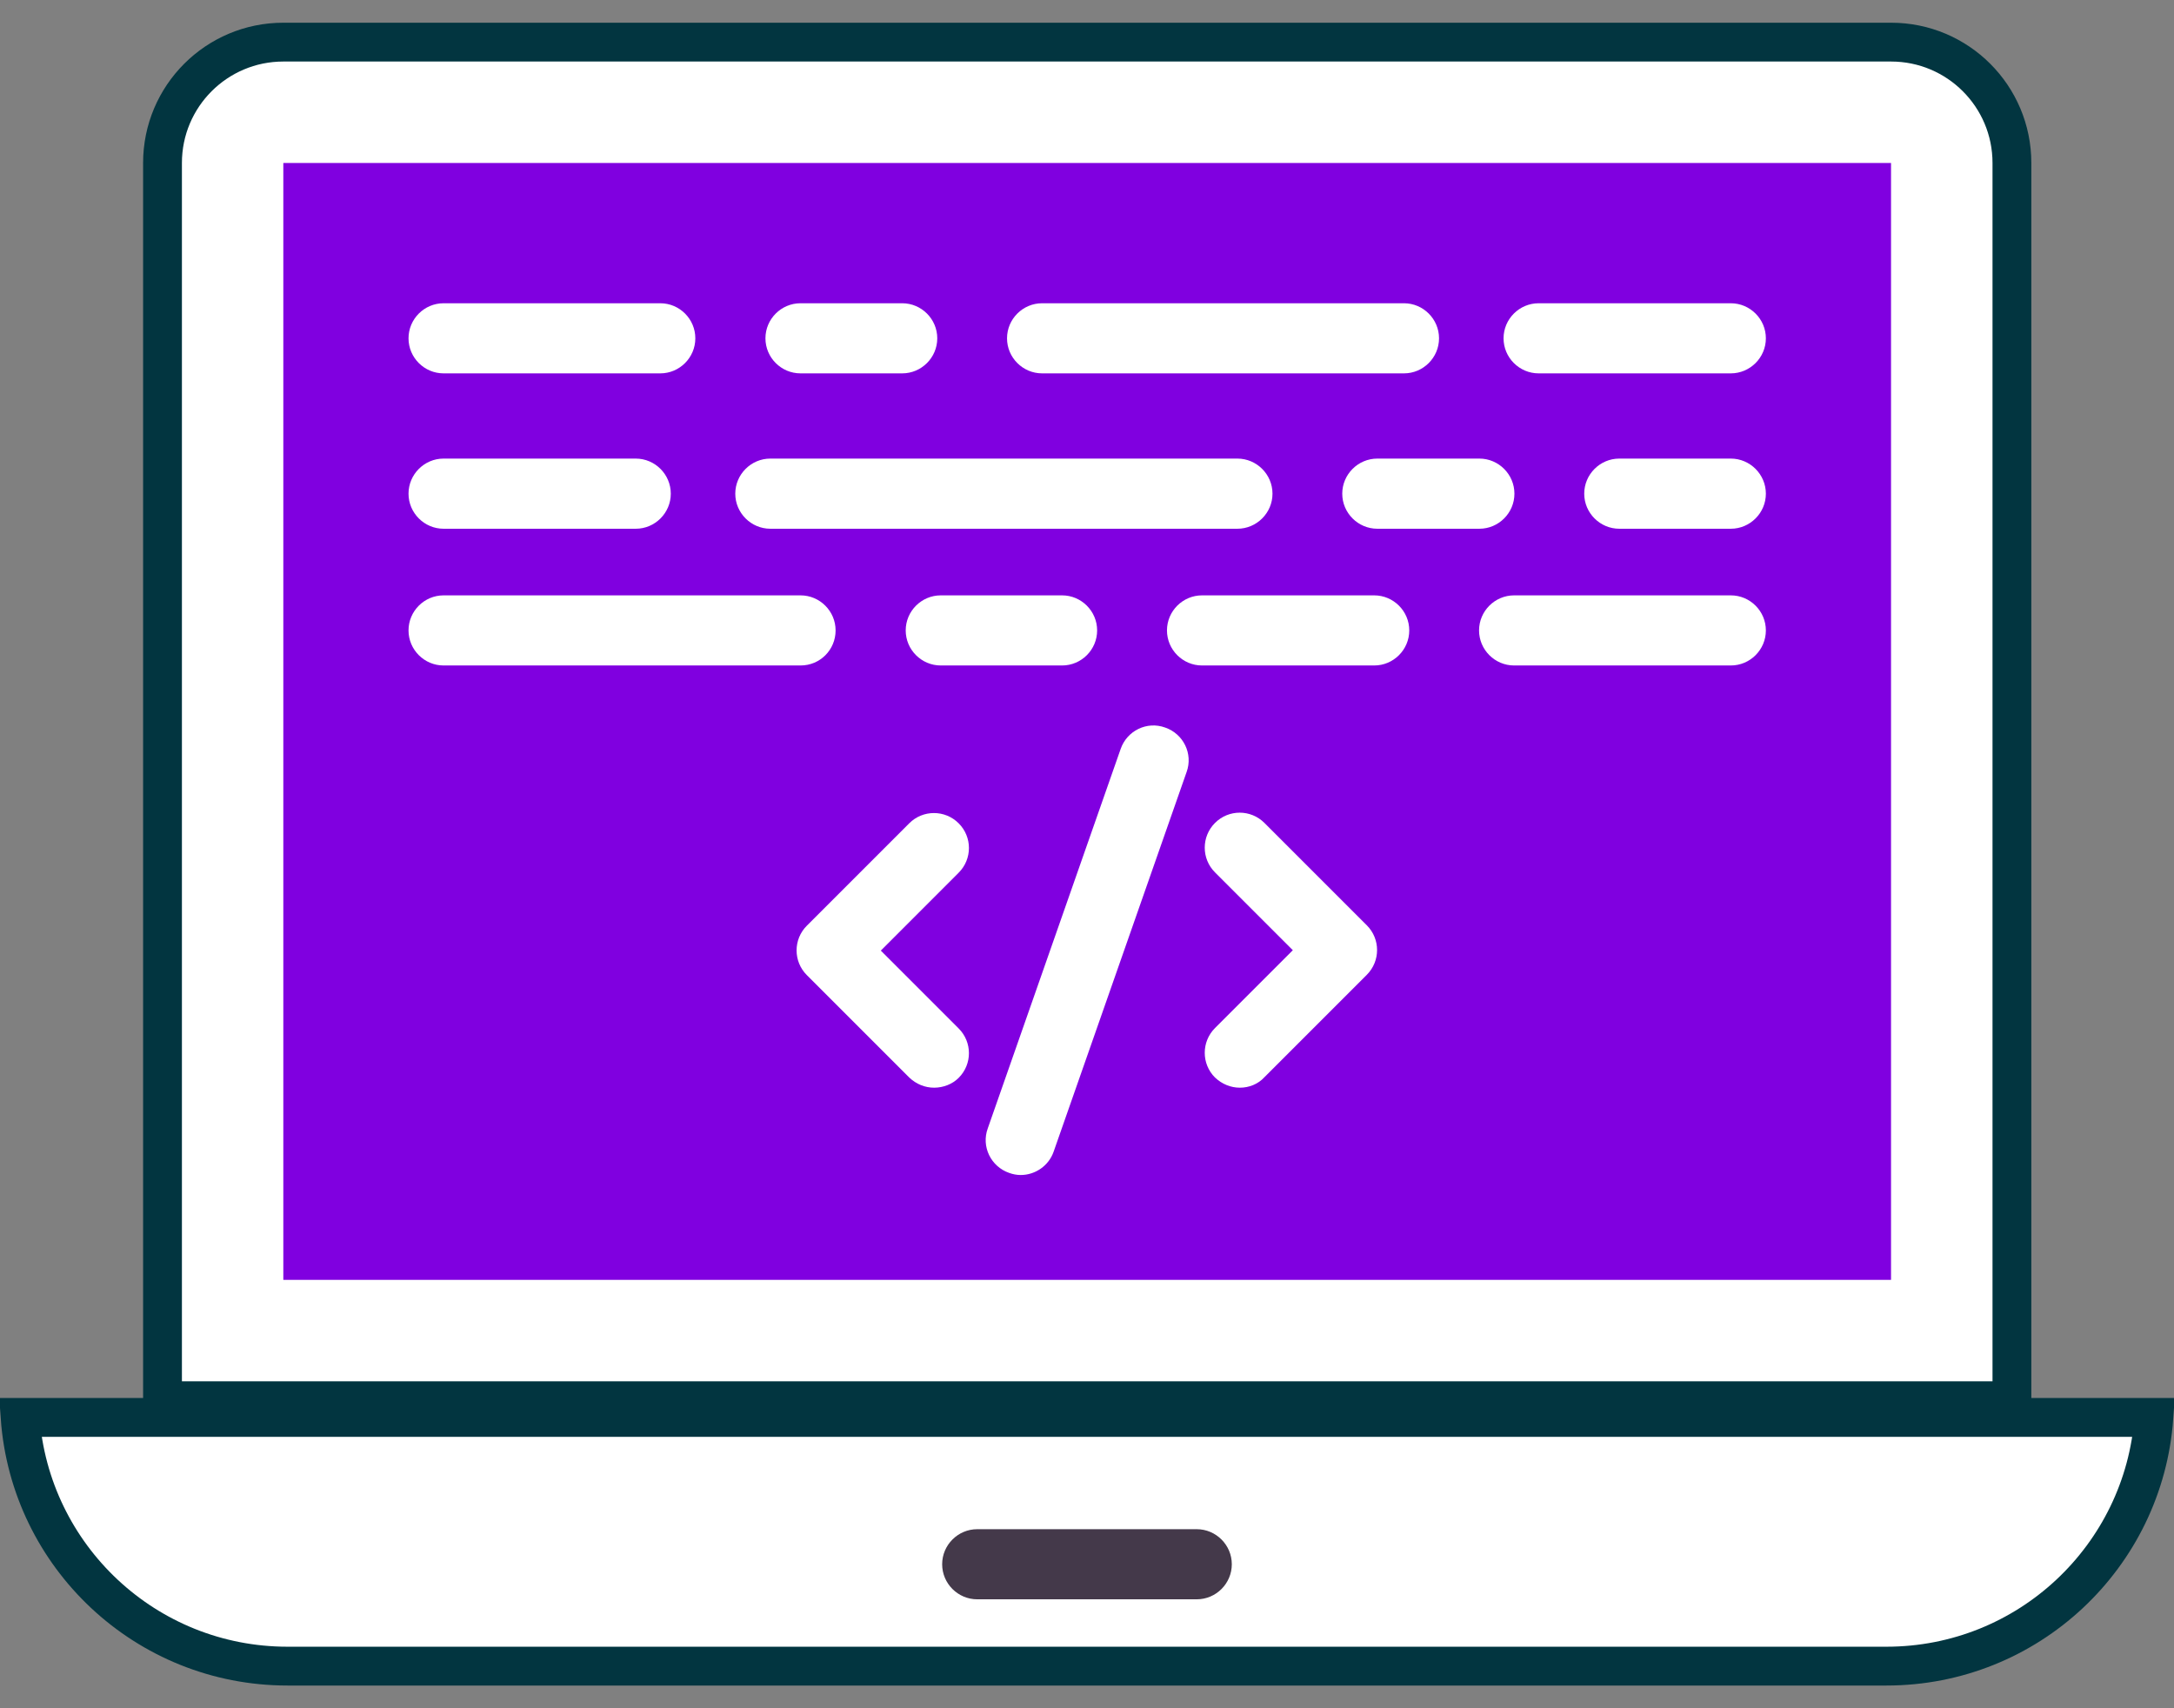
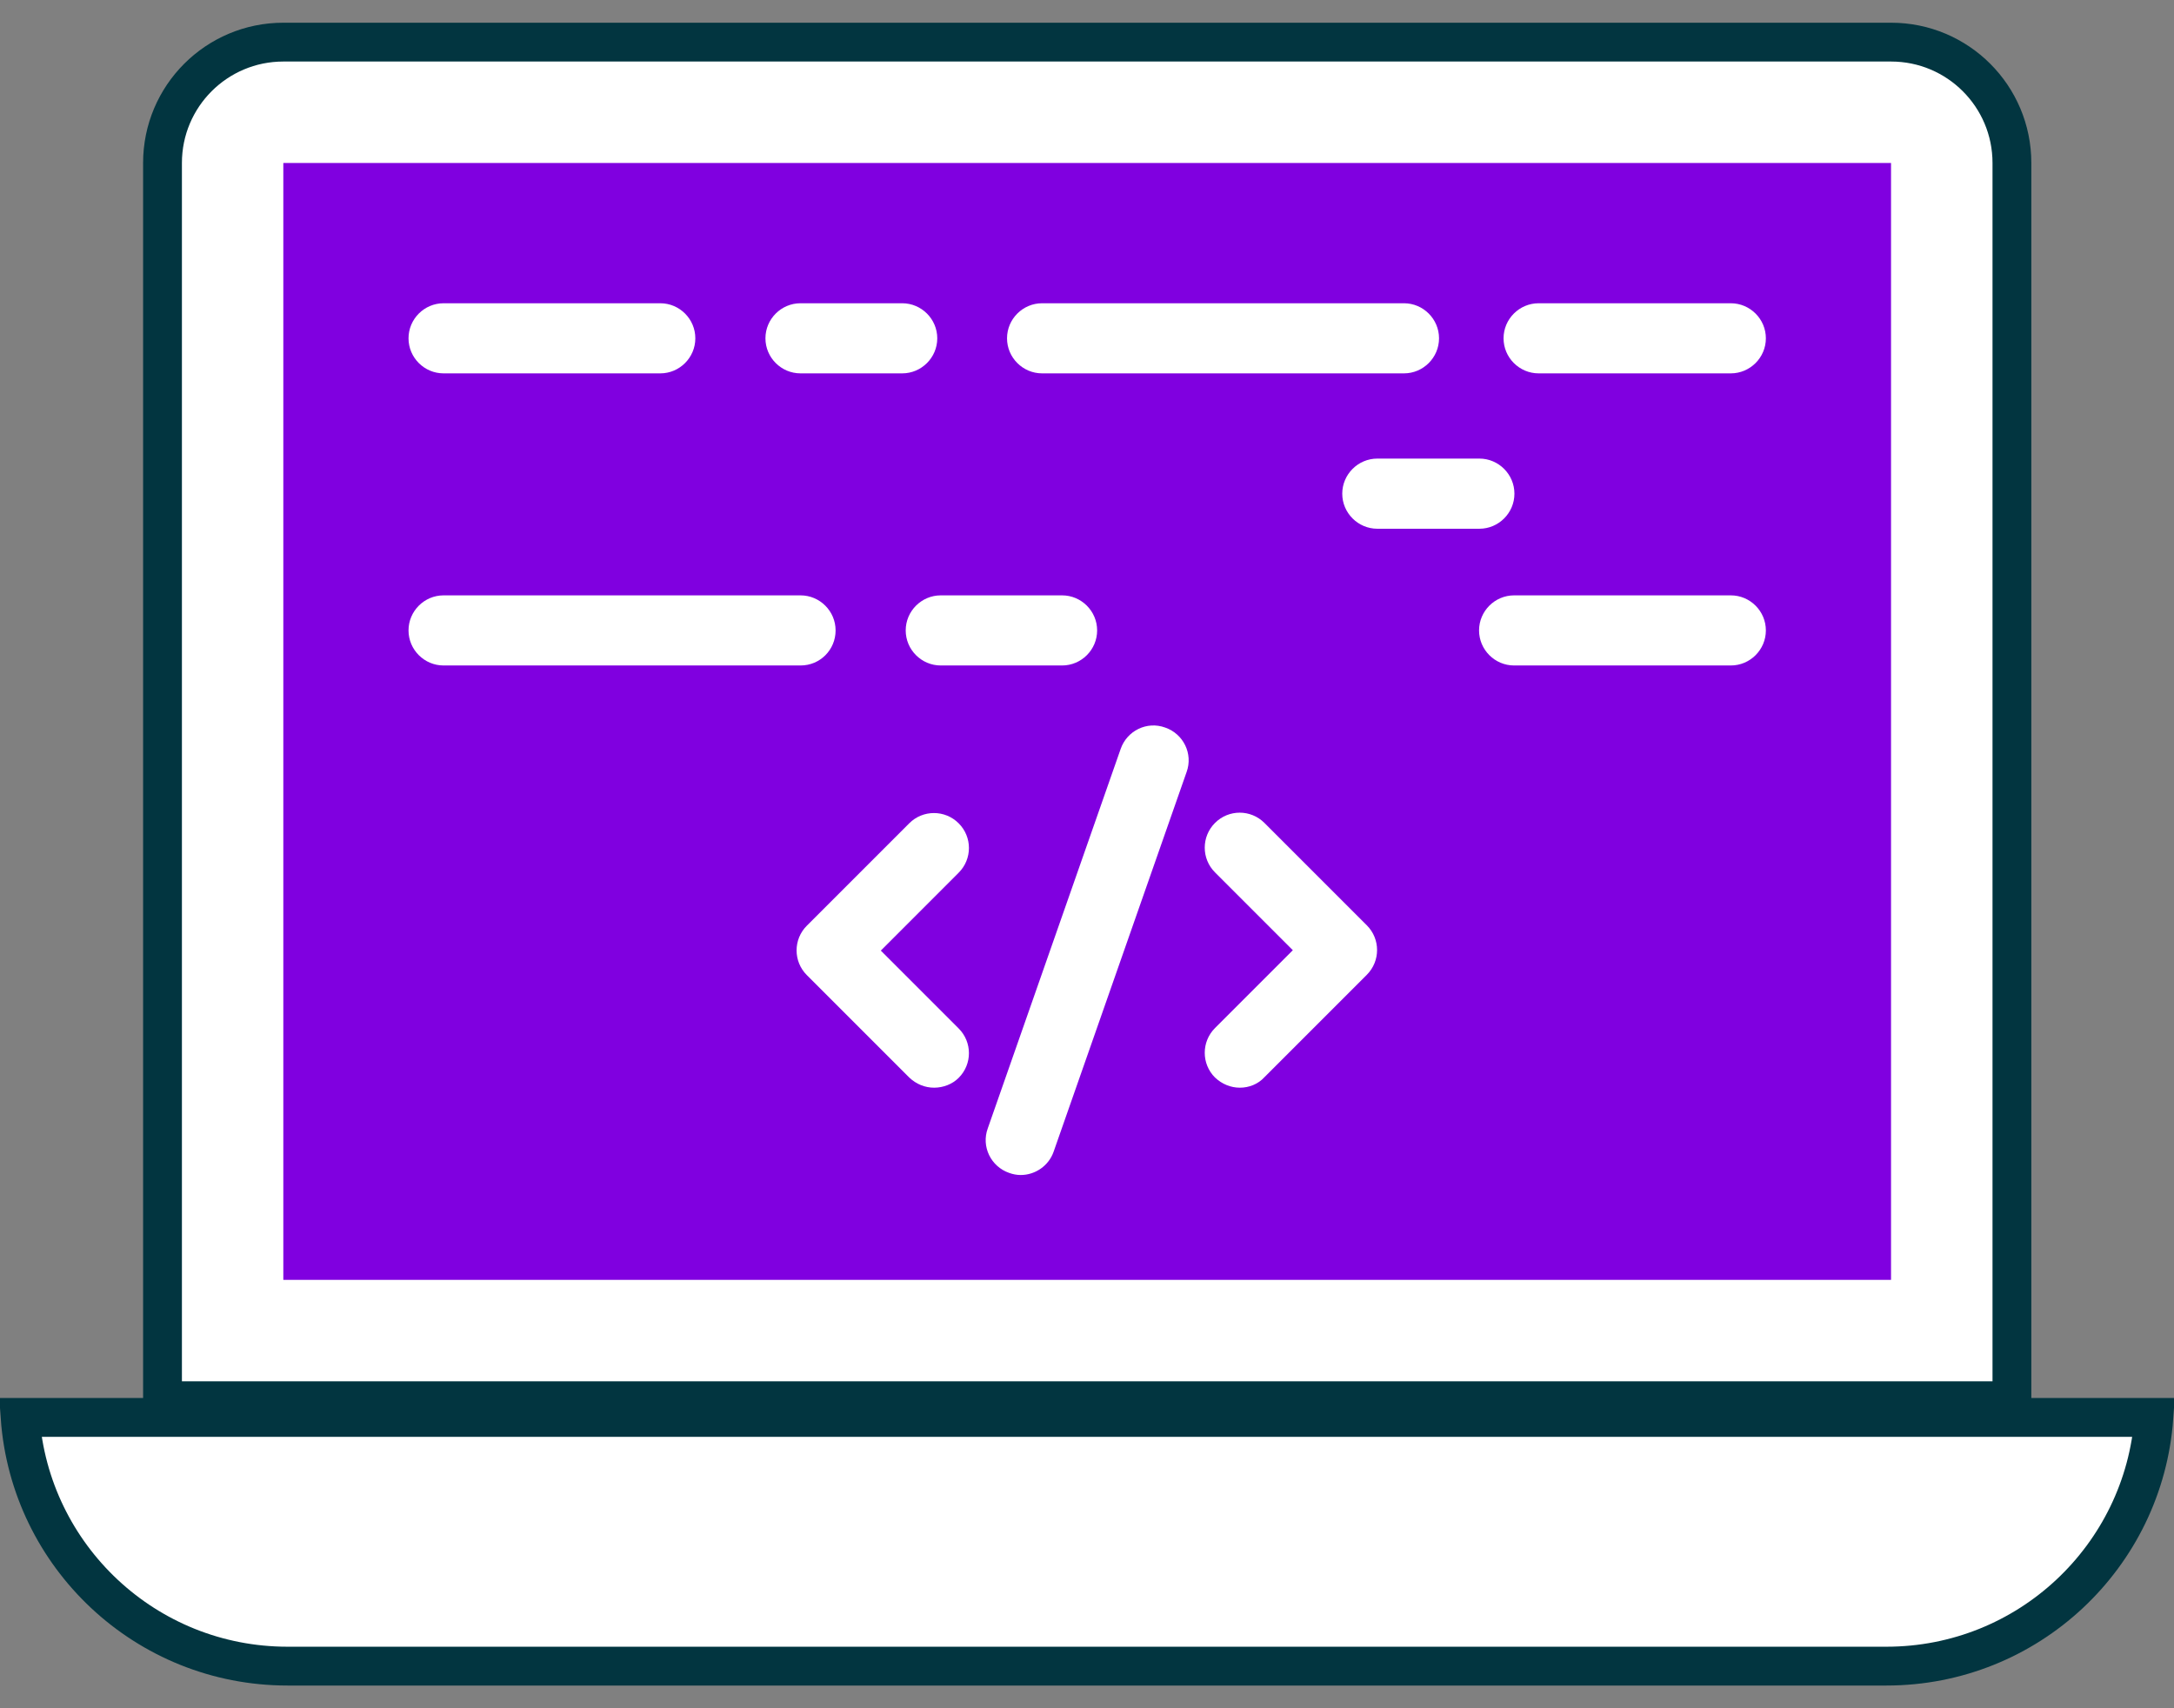
<svg xmlns="http://www.w3.org/2000/svg" width="56" height="44" viewBox="0 0 56 44" fill="none">
  <rect x="0" y="0" width="56" height="44" fill="#808080" stroke="none" />
  <path d="M7.406 42.915C3.759 42.915 0.774 40.09 0.518 36.509H55.482C55.226 40.09 52.241 42.915 48.593 42.915H7.406Z" fill="white" stroke="#023540" />
-   <path d="M30.827 41.194H25.172C24.676 41.194 24.269 40.788 24.269 40.291C24.269 39.794 24.676 39.388 25.172 39.388H30.827C31.323 39.388 31.73 39.794 31.73 40.291C31.73 40.788 31.323 41.194 30.827 41.194Z" fill="#44394A" />
  <path d="M7.299 1.085H48.712C50.432 1.085 51.825 2.478 51.825 4.198V36.078H4.186V4.198C4.186 2.478 5.579 1.085 7.299 1.085Z" fill="white" stroke="#023540" />
  <path d="M7.298 4.198H48.711V32.966H7.298V4.198Z" fill="#8000E0" />
  <path d="M17.008 9.617H11.426C10.929 9.617 10.523 9.211 10.523 8.714C10.523 8.217 10.929 7.811 11.426 7.811H17.008C17.505 7.811 17.911 8.217 17.911 8.714C17.911 9.211 17.505 9.617 17.008 9.617Z" fill="white" />
  <path d="M23.24 9.617H20.62C20.123 9.617 19.717 9.211 19.717 8.714C19.717 8.217 20.123 7.811 20.62 7.811H23.24C23.736 7.811 24.143 8.217 24.143 8.714C24.143 9.211 23.736 9.617 23.24 9.617Z" fill="white" />
  <path d="M44.583 9.617H39.634C39.137 9.617 38.73 9.211 38.73 8.714C38.73 8.217 39.137 7.811 39.634 7.811H44.583C45.08 7.811 45.487 8.217 45.487 8.714C45.487 9.211 45.08 9.617 44.583 9.617Z" fill="white" />
  <path d="M36.165 9.617H26.843C26.347 9.617 25.94 9.211 25.94 8.714C25.94 8.217 26.347 7.811 26.843 7.811H36.165C36.661 7.811 37.068 8.217 37.068 8.714C37.068 9.211 36.661 9.617 36.165 9.617Z" fill="white" />
-   <path d="M44.584 13.619H41.711C41.215 13.619 40.808 13.212 40.808 12.716C40.808 12.219 41.215 11.812 41.711 11.812H44.584C45.08 11.812 45.487 12.219 45.487 12.716C45.487 13.212 45.08 13.619 44.584 13.619Z" fill="white" />
  <path d="M38.107 13.619H35.479C34.982 13.619 34.575 13.212 34.575 12.716C34.575 12.219 34.982 11.812 35.479 11.812H38.107C38.604 11.812 39.01 12.219 39.01 12.716C39.01 13.212 38.604 13.619 38.107 13.619Z" fill="white" />
  <path d="M44.584 17.141H39.002C38.505 17.141 38.099 16.735 38.099 16.238C38.099 15.741 38.505 15.335 39.002 15.335H44.584C45.081 15.335 45.487 15.741 45.487 16.238C45.487 16.735 45.081 17.141 44.584 17.141Z" fill="white" />
-   <path d="M35.398 17.141H30.963C30.466 17.141 30.06 16.735 30.06 16.238C30.06 15.741 30.466 15.335 30.963 15.335H35.398C35.895 15.335 36.301 15.741 36.301 16.238C36.301 16.735 35.895 17.141 35.398 17.141Z" fill="white" />
-   <path d="M16.376 13.619H11.426C10.929 13.619 10.523 13.212 10.523 12.716C10.523 12.219 10.929 11.812 11.426 11.812H16.376C16.873 11.812 17.279 12.219 17.279 12.716C17.279 13.212 16.873 13.619 16.376 13.619Z" fill="white" />
-   <path d="M31.874 13.619H19.843C19.347 13.619 18.94 13.212 18.94 12.716C18.94 12.219 19.347 11.812 19.843 11.812H31.874C32.371 11.812 32.778 12.219 32.778 12.716C32.778 13.212 32.371 13.619 31.874 13.619Z" fill="white" />
  <path d="M20.621 17.141H11.426C10.929 17.141 10.523 16.735 10.523 16.238C10.523 15.741 10.929 15.335 11.426 15.335H20.621C21.118 15.335 21.524 15.741 21.524 16.238C21.524 16.735 21.127 17.141 20.621 17.141Z" fill="white" />
  <path d="M27.358 17.141H24.233C23.736 17.141 23.33 16.735 23.33 16.238C23.33 15.741 23.736 15.335 24.233 15.335H27.358C27.855 15.335 28.261 15.741 28.261 16.238C28.261 16.735 27.855 17.141 27.358 17.141Z" fill="white" />
  <path d="M24.062 28.016C23.827 28.016 23.602 27.926 23.421 27.754L20.784 25.117C20.431 24.765 20.431 24.195 20.784 23.843L23.421 21.206C23.773 20.854 24.342 20.854 24.694 21.206C25.047 21.558 25.047 22.127 24.694 22.479L22.689 24.485L24.694 26.49C25.047 26.842 25.047 27.411 24.694 27.763C24.532 27.926 24.297 28.016 24.062 28.016Z" fill="white" />
  <path d="M31.938 28.016C31.704 28.016 31.478 27.925 31.297 27.754C30.945 27.402 30.945 26.833 31.297 26.48L33.302 24.475L31.297 22.47C30.945 22.118 30.945 21.549 31.297 21.197C31.649 20.844 32.218 20.844 32.571 21.197L35.208 23.834C35.56 24.186 35.56 24.755 35.208 25.108L32.571 27.745C32.408 27.925 32.173 28.016 31.938 28.016Z" fill="white" />
  <path d="M26.293 30.265C26.194 30.265 26.094 30.247 25.995 30.211C25.525 30.048 25.272 29.533 25.444 29.064L28.867 19.291C29.03 18.821 29.544 18.568 30.014 18.74C30.484 18.902 30.737 19.417 30.565 19.887L27.142 29.66C27.015 30.03 26.663 30.265 26.293 30.265Z" fill="white" />
</svg>